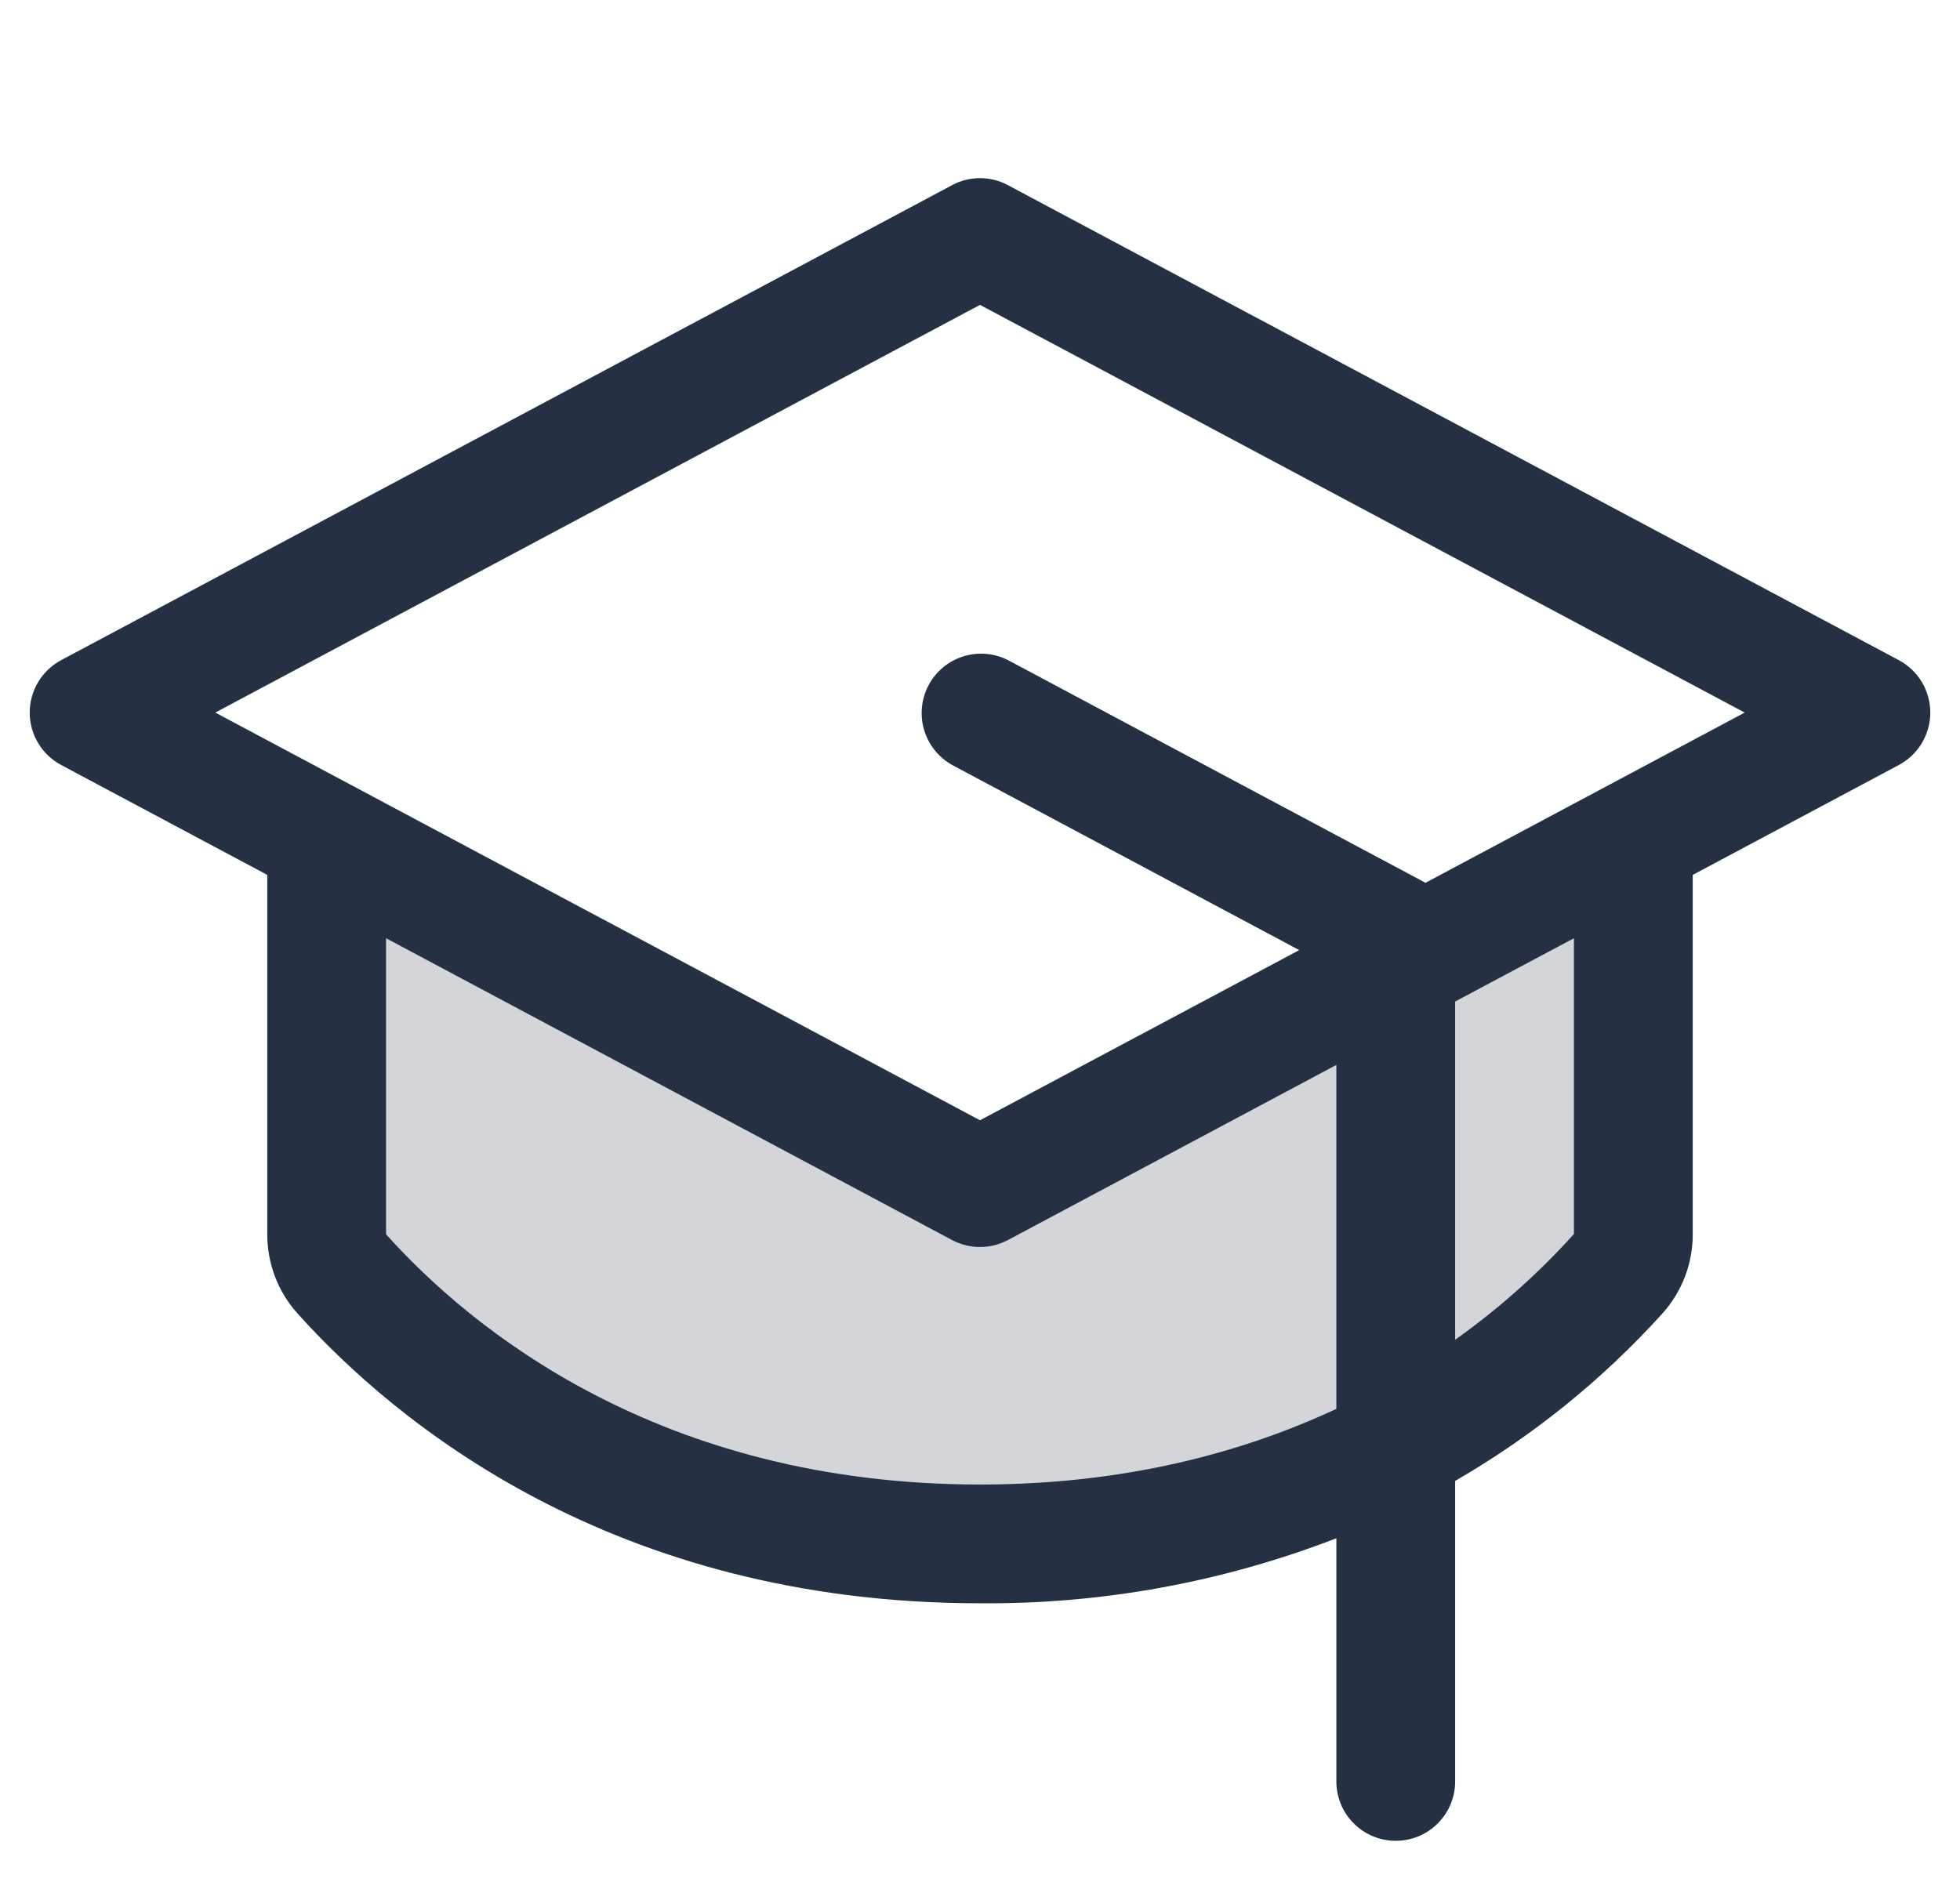
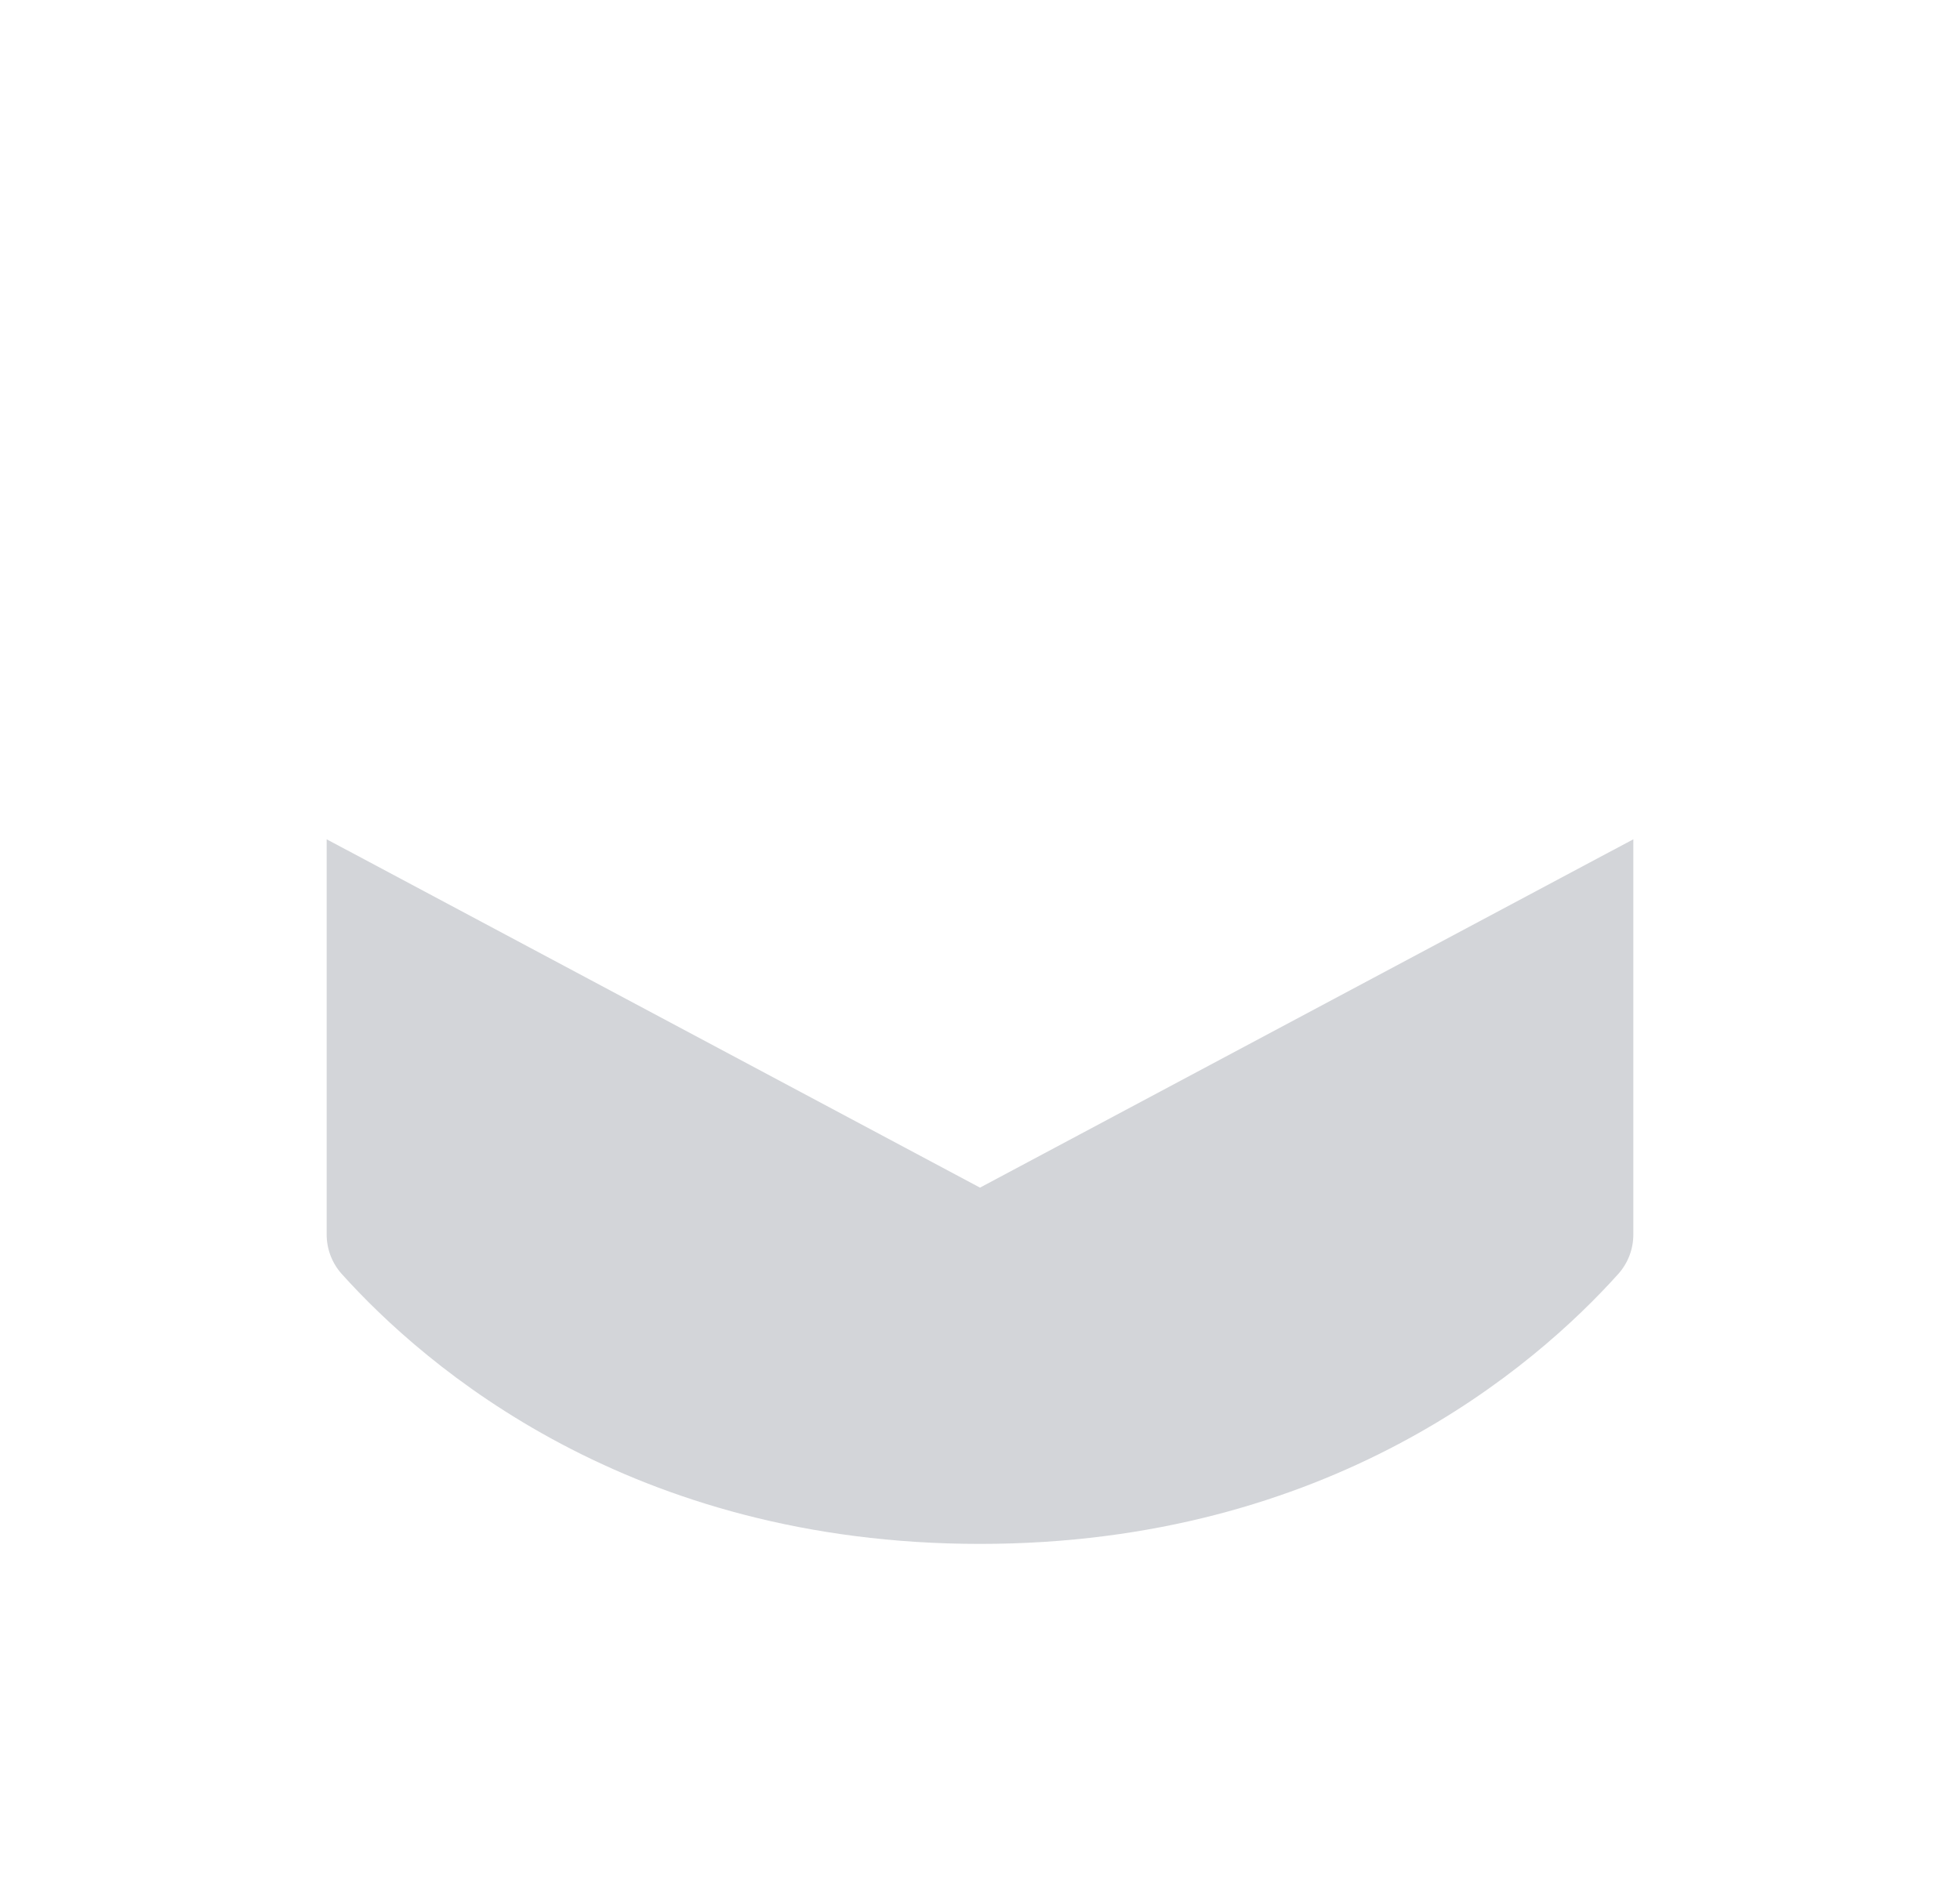
<svg xmlns="http://www.w3.org/2000/svg" width="33" height="32" viewBox="0 0 33 32" fill="none">
  <g clip-path="url(#clip0_541_1655)">
    <path opacity="0.2" d="M27.5 14.134V20.786C27.501 21.031 27.412 21.267 27.25 21.45C25.837 23.024 22.387 26 16.5 26C10.613 26 7.165 23.024 5.75 21.45C5.588 21.267 5.499 21.031 5.5 20.786V14.134L16.5 20L27.5 14.134Z" fill="#233143" />
-     <path d="M31.97 11.117L16.97 3.118C16.825 3.04 16.664 3 16.5 3C16.336 3 16.175 3.04 16.03 3.118L1.03 11.117C0.87 11.203 0.736 11.33 0.643 11.485C0.55 11.641 0.5 11.819 0.5 12C0.5 12.181 0.55 12.359 0.643 12.515C0.736 12.67 0.87 12.797 1.03 12.883L4.5 14.734V20.786C4.499 21.277 4.68 21.752 5.007 22.117C6.645 23.941 10.314 27 16.5 27C18.551 27.017 20.587 26.645 22.5 25.905V30C22.5 30.265 22.605 30.52 22.793 30.707C22.98 30.895 23.235 31 23.5 31C23.765 31 24.02 30.895 24.207 30.707C24.395 30.52 24.5 30.265 24.5 30V24.939C25.804 24.186 26.982 23.234 27.992 22.117C28.32 21.752 28.501 21.277 28.5 20.786V14.734L31.97 12.883C32.13 12.797 32.264 12.67 32.357 12.515C32.45 12.359 32.5 12.181 32.5 12C32.5 11.819 32.45 11.641 32.357 11.485C32.264 11.33 32.13 11.203 31.97 11.117ZM16.5 25C11.091 25 7.91 22.358 6.5 20.786V15.8L16.03 20.883C16.175 20.96 16.336 21 16.5 21C16.664 21 16.825 20.96 16.97 20.883L22.5 17.934V23.726C20.925 24.461 18.94 25 16.5 25ZM26.5 20.781C25.901 21.446 25.23 22.044 24.5 22.562V16.866L26.5 15.8V20.781ZM24 14.867L23.972 14.851L16.972 11.117C16.739 10.998 16.468 10.976 16.218 11.054C15.967 11.133 15.758 11.306 15.635 11.538C15.512 11.77 15.484 12.04 15.559 12.292C15.633 12.543 15.803 12.755 16.032 12.883L21.875 16L16.5 18.866L3.625 12L16.5 5.134L29.375 12L24 14.867Z" fill="#233143" />
  </g>
  <defs>
    <clipPath id="clip0_541_1655">
      <rect width="32" height="32" fill="white" transform="translate(0.5)" />
    </clipPath>
  </defs>
</svg>